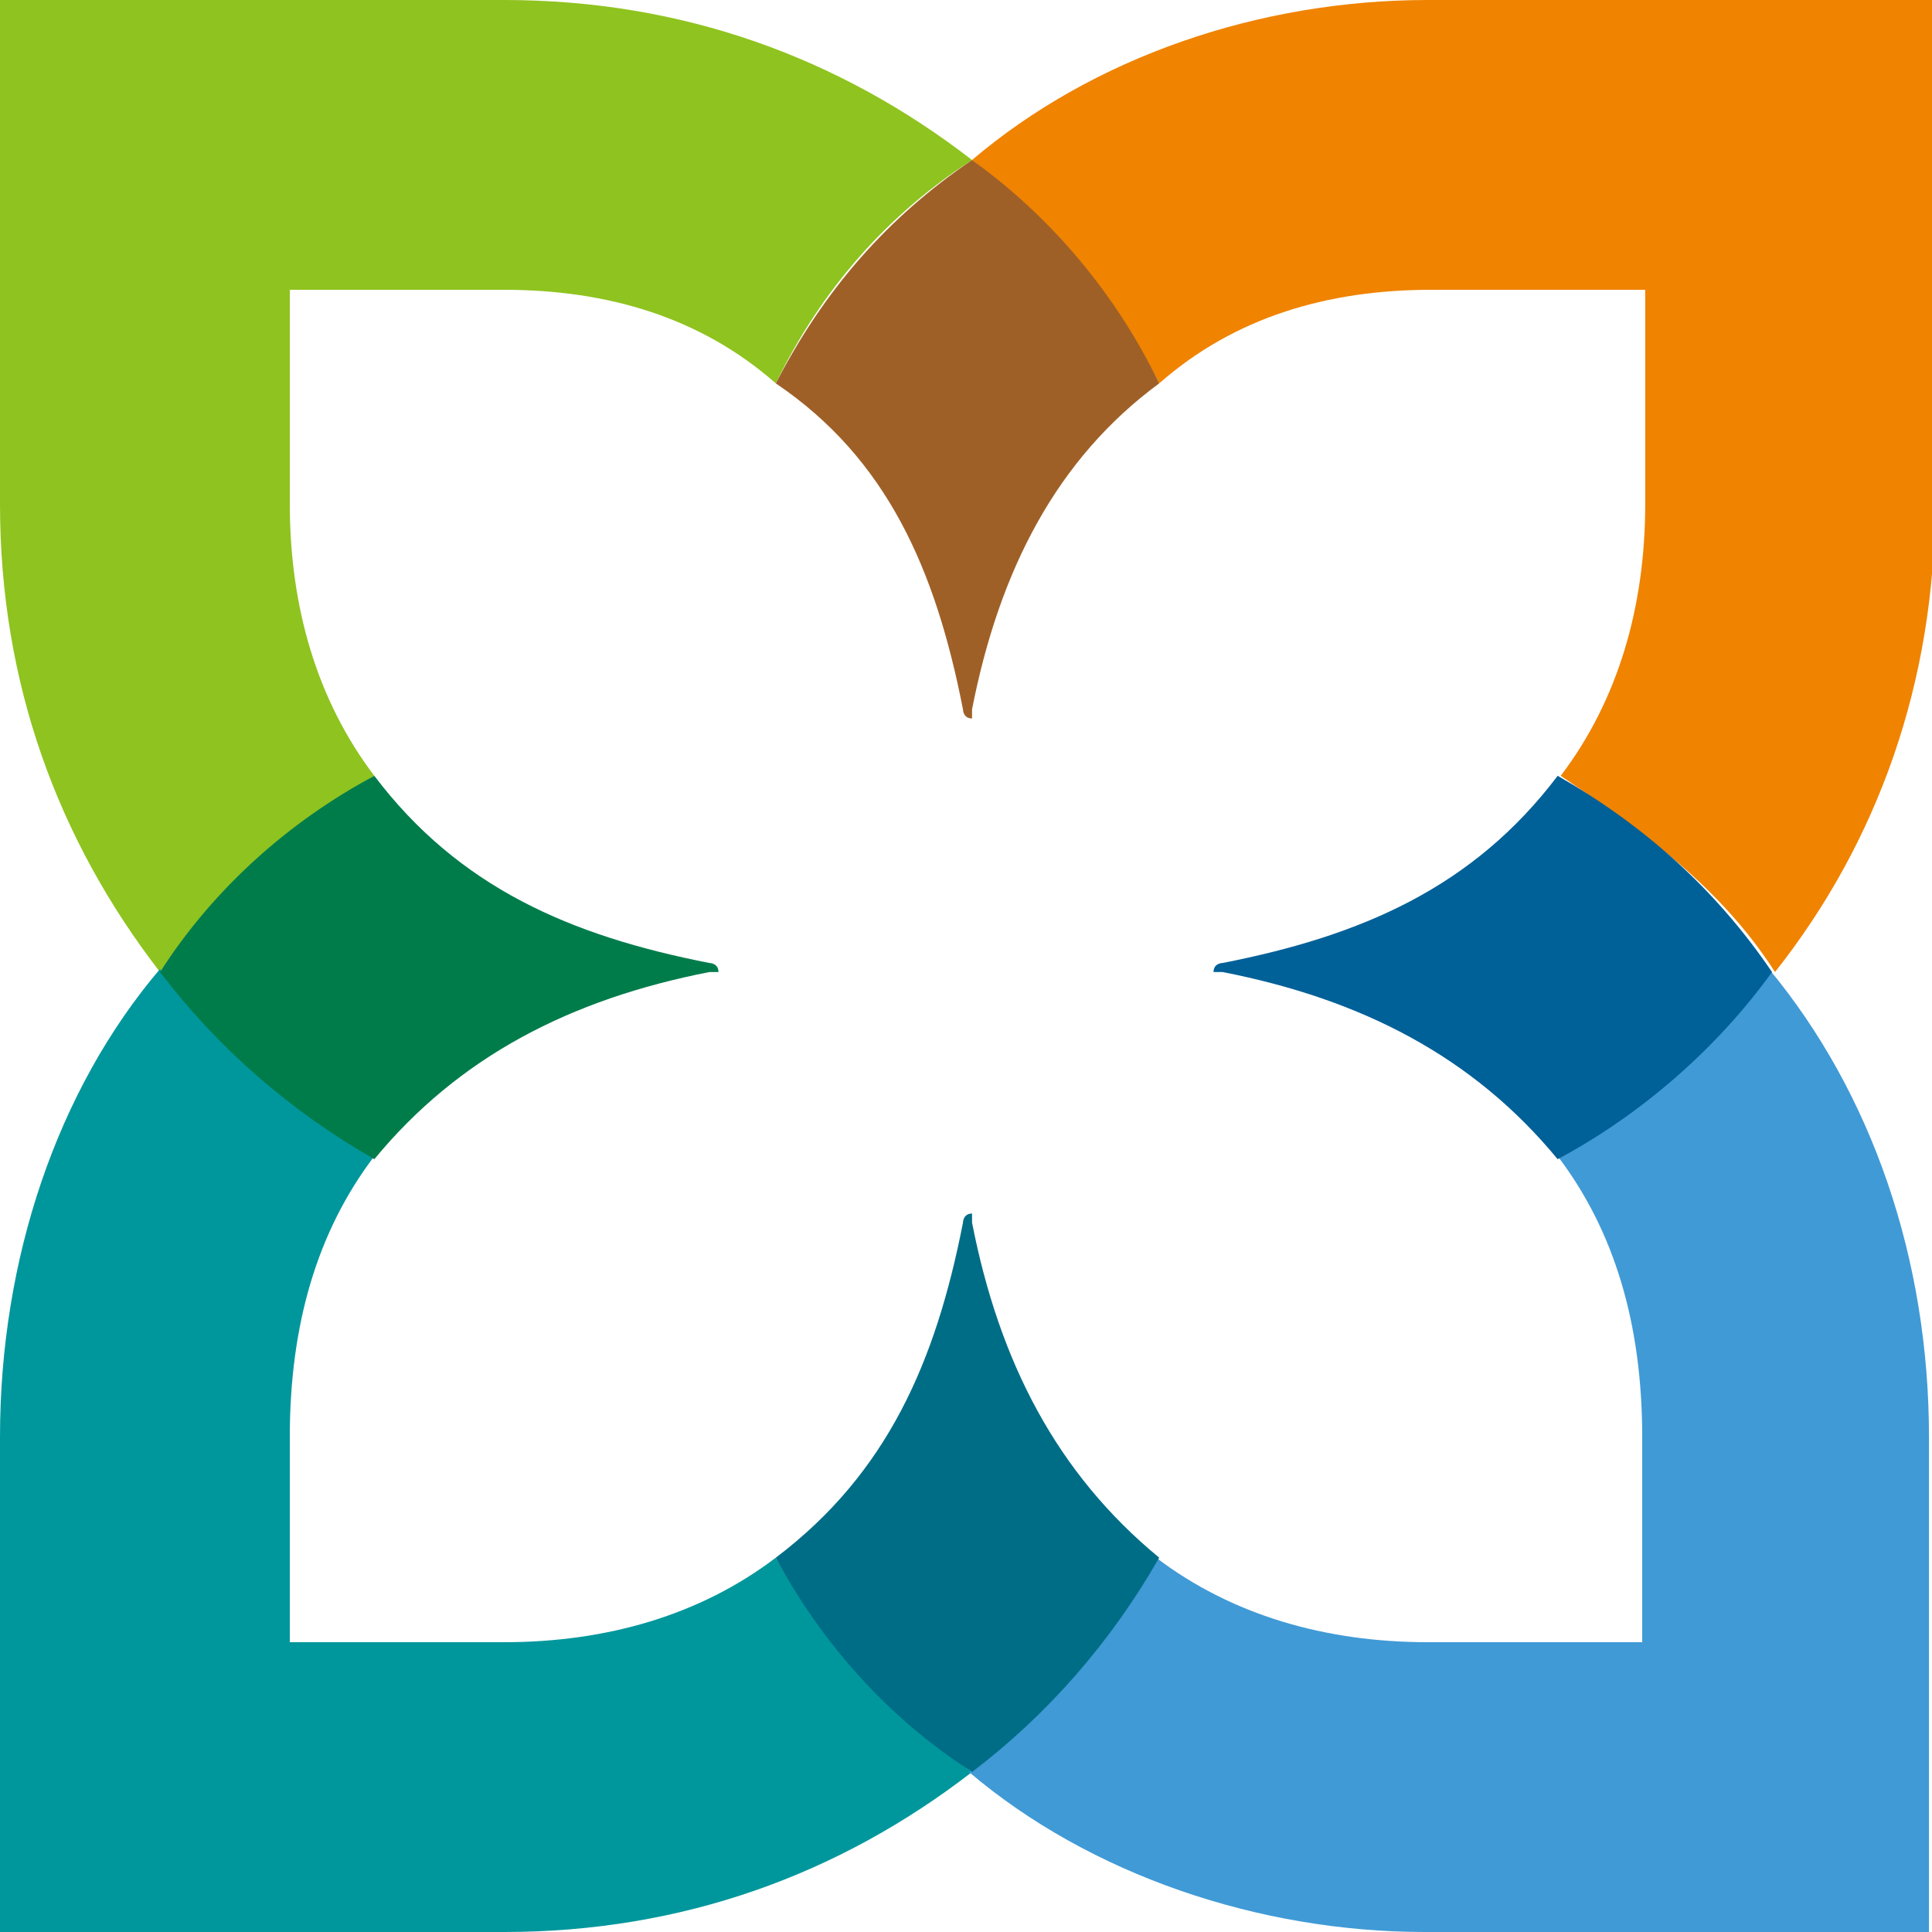
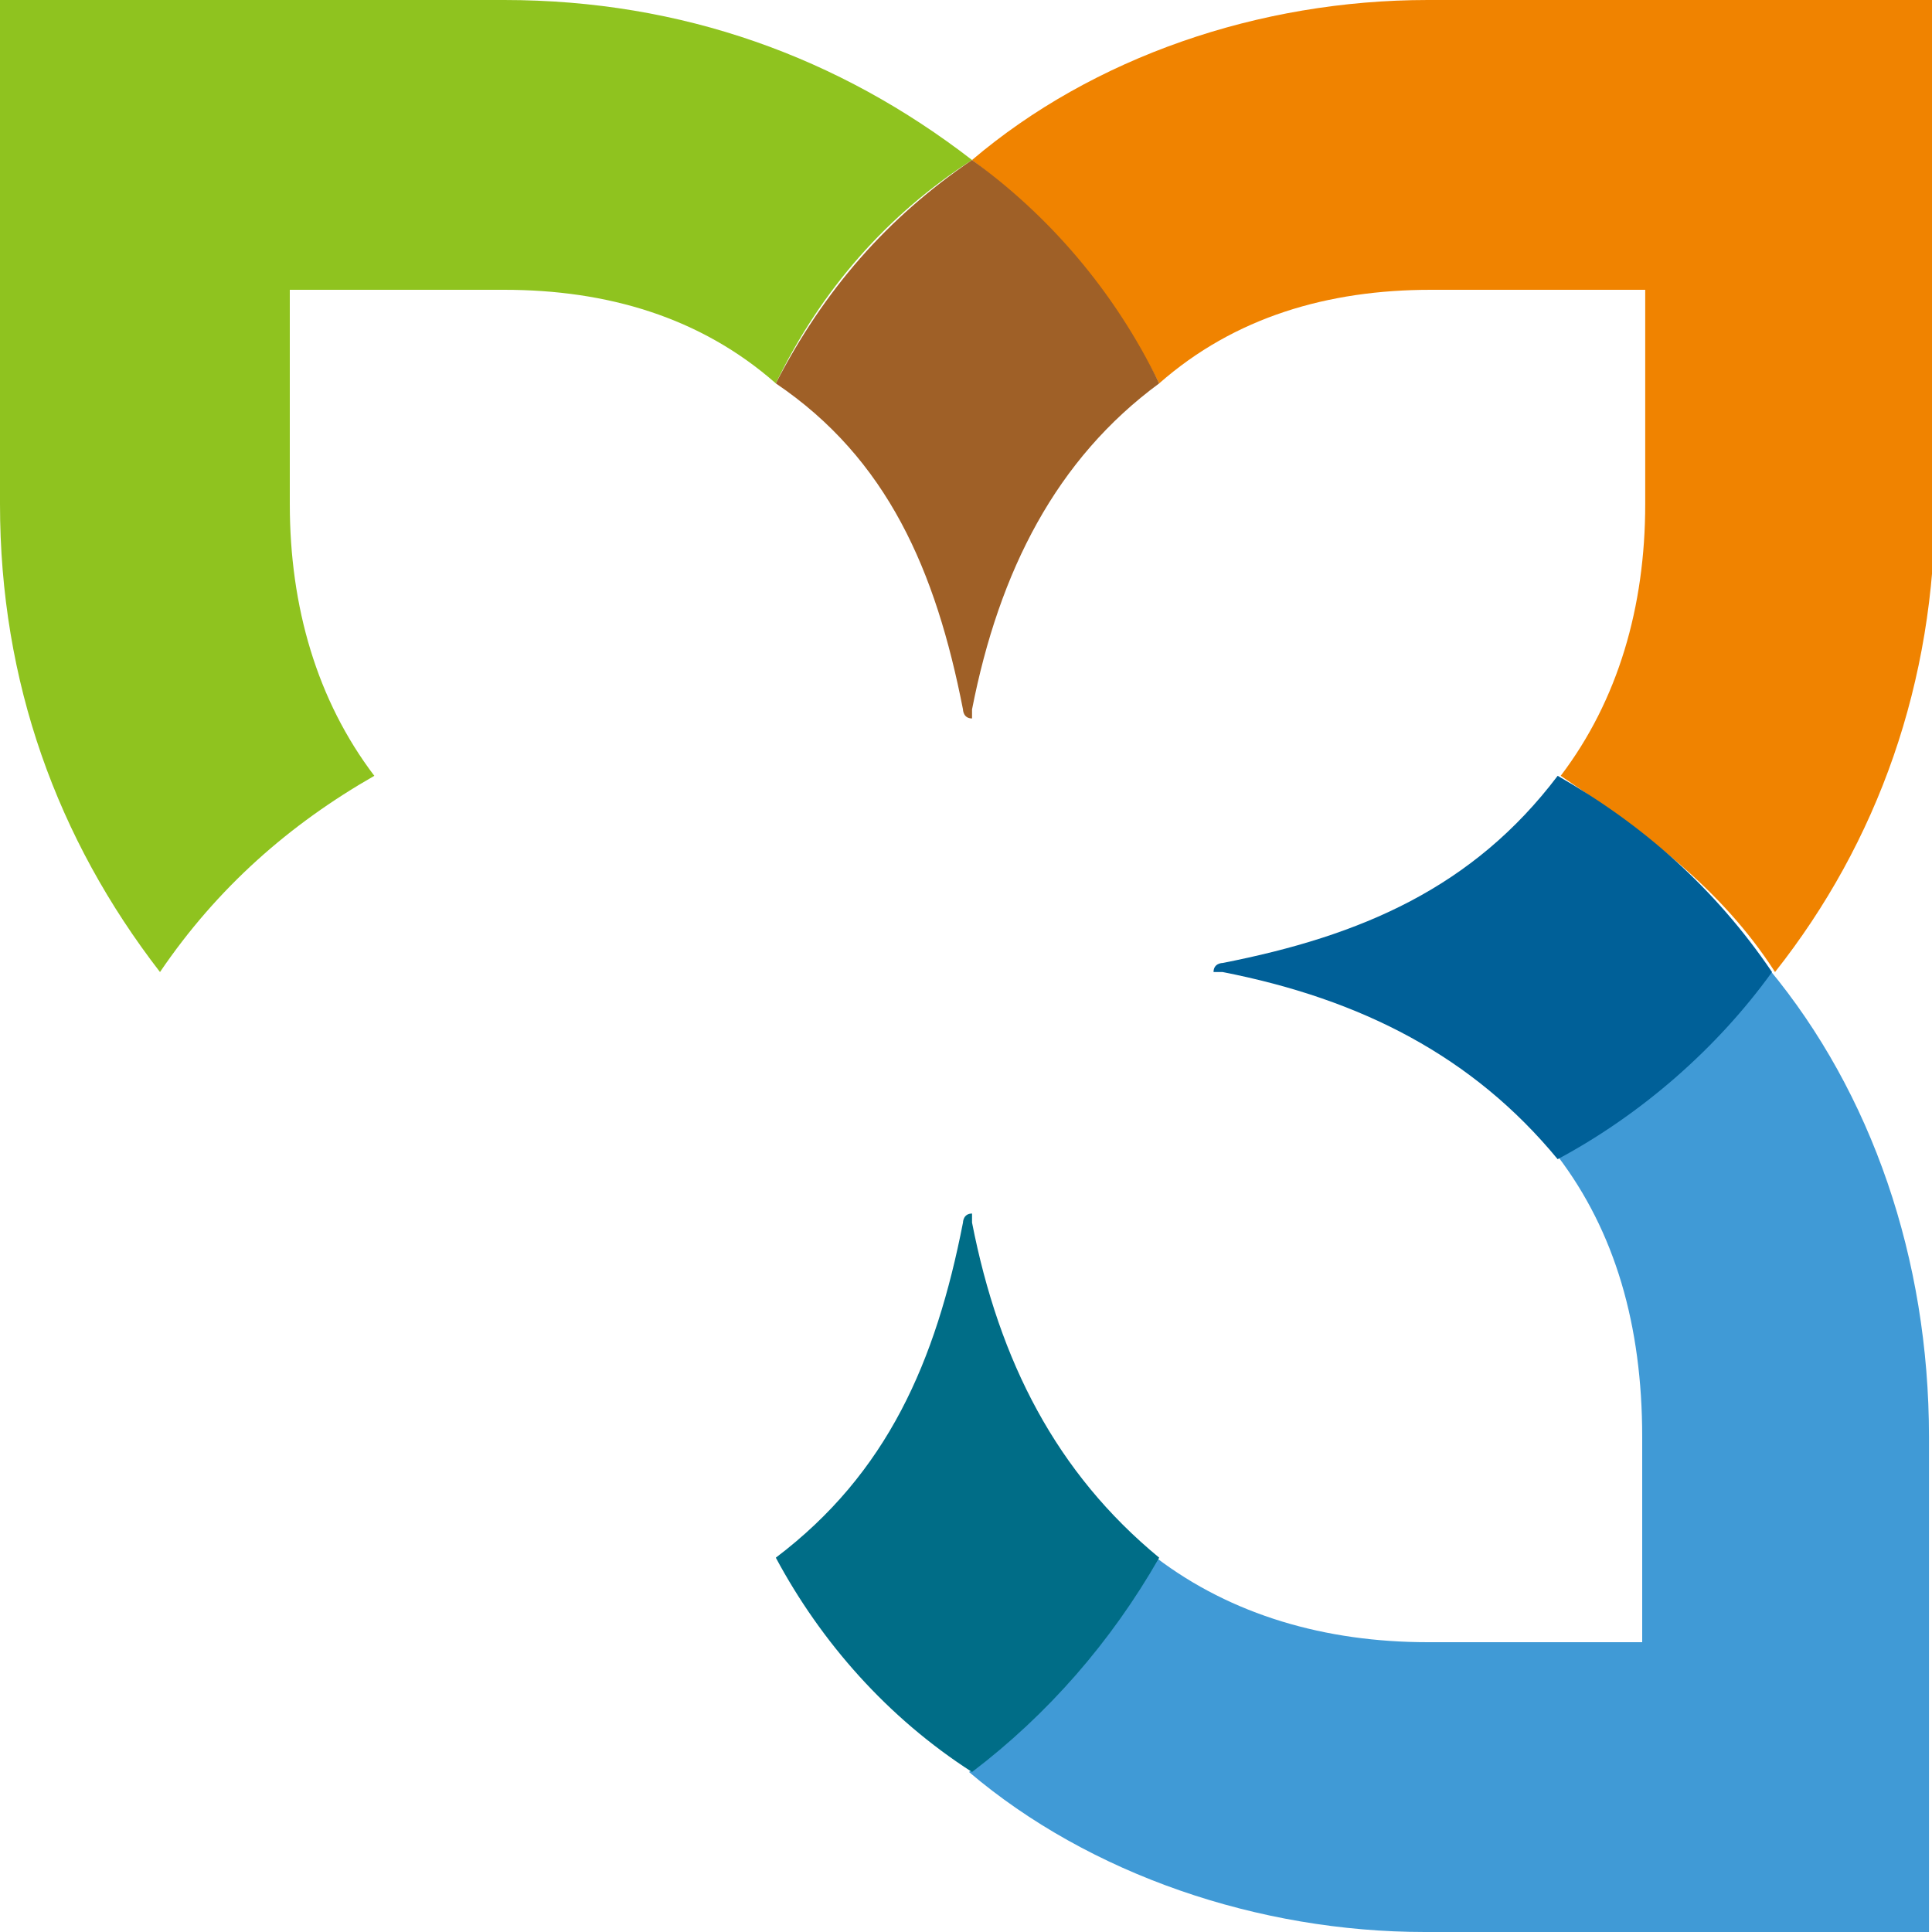
<svg xmlns="http://www.w3.org/2000/svg" id="_レイヤー_1" data-name="レイヤー_1" version="1.1" viewBox="0 0 64 64">
  <defs>
    <style>
      .st0 {
        fill: #007c4b;
      }

      .st1 {
        fill: #006098;
      }

      .st2 {
        fill: #00979c;
      }

      .st3 {
        fill: #409ad6;
      }

      .st4 {
        fill: #9f6027;
      }

      .st5 {
        fill: #f08300;
      }

      .st6 {
        fill: #006d87;
      }

      .st7 {
        fill: #8fc31f;
      }
    </style>
  </defs>
  <path class="st7" d="M12.4,25.7c-1.9-2.5-2.8-5.6-2.8-9v-7.1h7.1c3.4,0,6.5.9,9,3.1,1.5-3.1,3.7-5.6,6.5-7.4C27.8,1.9,22.6,0,16.7,0H0v16.7C0,22.6,1.9,27.8,5.3,32.2c1.9-2.8,4.3-4.9,7.1-6.5Z" />
  <path class="st5" d="M64,0h-16.7c-5.6,0-11.1,1.9-15.1,5.3,2.5,1.9,4.6,4.3,6.2,7.4,2.5-2.2,5.6-3.1,9-3.1h7.1v7.1c0,3.4-.9,6.5-2.8,9,2.8,1.9,5.3,3.7,7.1,6.5,3.4-4.3,5.3-9.6,5.3-15.5V0Z" />
-   <path class="st2" d="M25.7,51.6c-2.5,1.9-5.6,2.8-9,2.8h-7.1v-6.8c0-3.7.9-6.8,2.8-9.3-2.8-1.5-5.3-3.7-7.1-6.2-3.4,4-5.3,9.6-5.3,15.5v16.4h16.7c5.9,0,11.1-1.9,15.5-5.3-2.8-1.9-4.9-4.3-6.5-7.1Z" />
  <path class="st3" d="M51.6,38.3c1.9,2.5,2.8,5.6,2.8,9.3v6.8h-7.1c-3.4,0-6.5-.9-9-2.8-1.5,2.8-3.7,5.3-6.2,7.1,4,3.4,9.6,5.3,15.1,5.3h16.7v-16.4c0-5.9-1.9-11.4-5.3-15.5-1.9,2.5-4.3,4.6-7.1,6.2Z" />
  <path class="st4" d="M32.2,5.3c-2.8,1.9-4.9,4.3-6.5,7.4,3.7,2.5,5.3,6.2,6.2,10.8,0,0,0,.3.3.3v-.3c.9-4.6,2.8-8.3,6.2-10.8-1.5-3.1-3.7-5.6-6.2-7.4Z" />
-   <path class="st0" d="M5.3,32.2c1.9,2.5,4.3,4.6,7.1,6.2,2.8-3.4,6.5-5.3,11.1-6.2h.3c0-.3-.3-.3-.3-.3-4.6-.9-8.3-2.5-11.1-6.2-2.8,1.5-5.3,3.7-7.1,6.5Z" />
  <path class="st6" d="M32.2,58.7c2.5-1.9,4.6-4.3,6.2-7.1-3.4-2.8-5.3-6.5-6.2-11.1v-.3c-.3,0-.3.3-.3.3-.9,4.6-2.5,8.3-6.2,11.1,1.5,2.8,3.7,5.3,6.5,7.1Z" />
  <path class="st1" d="M58.7,32.2c-1.9-2.8-4.3-4.9-7.1-6.5-2.8,3.7-6.5,5.3-11.1,6.2,0,0-.3,0-.3.3h.3c4.6.9,8.3,2.8,11.1,6.2,2.8-1.5,5.3-3.7,7.1-6.2Z" />
</svg>